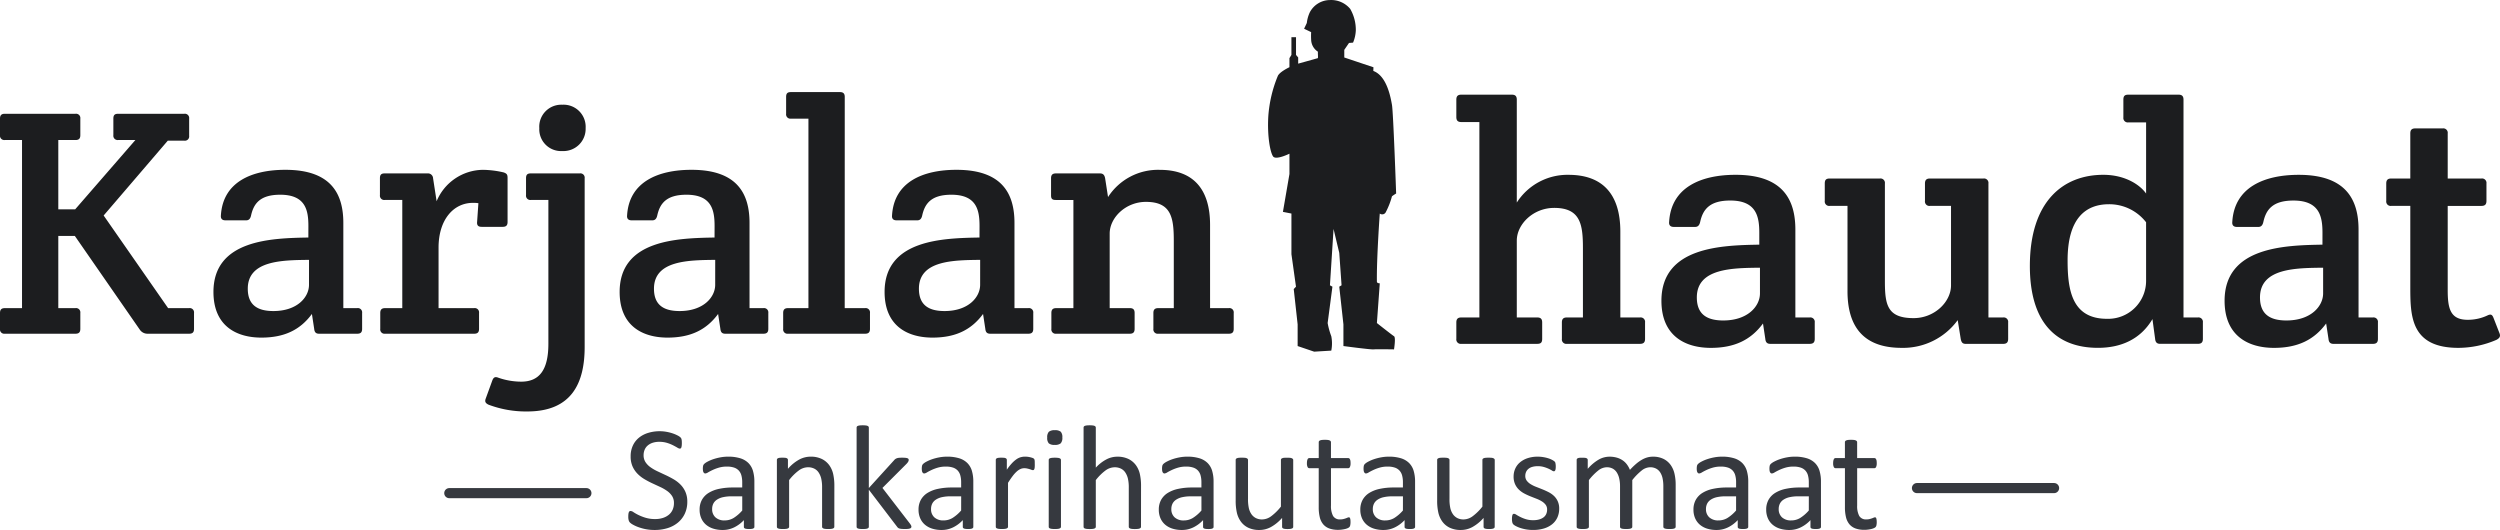
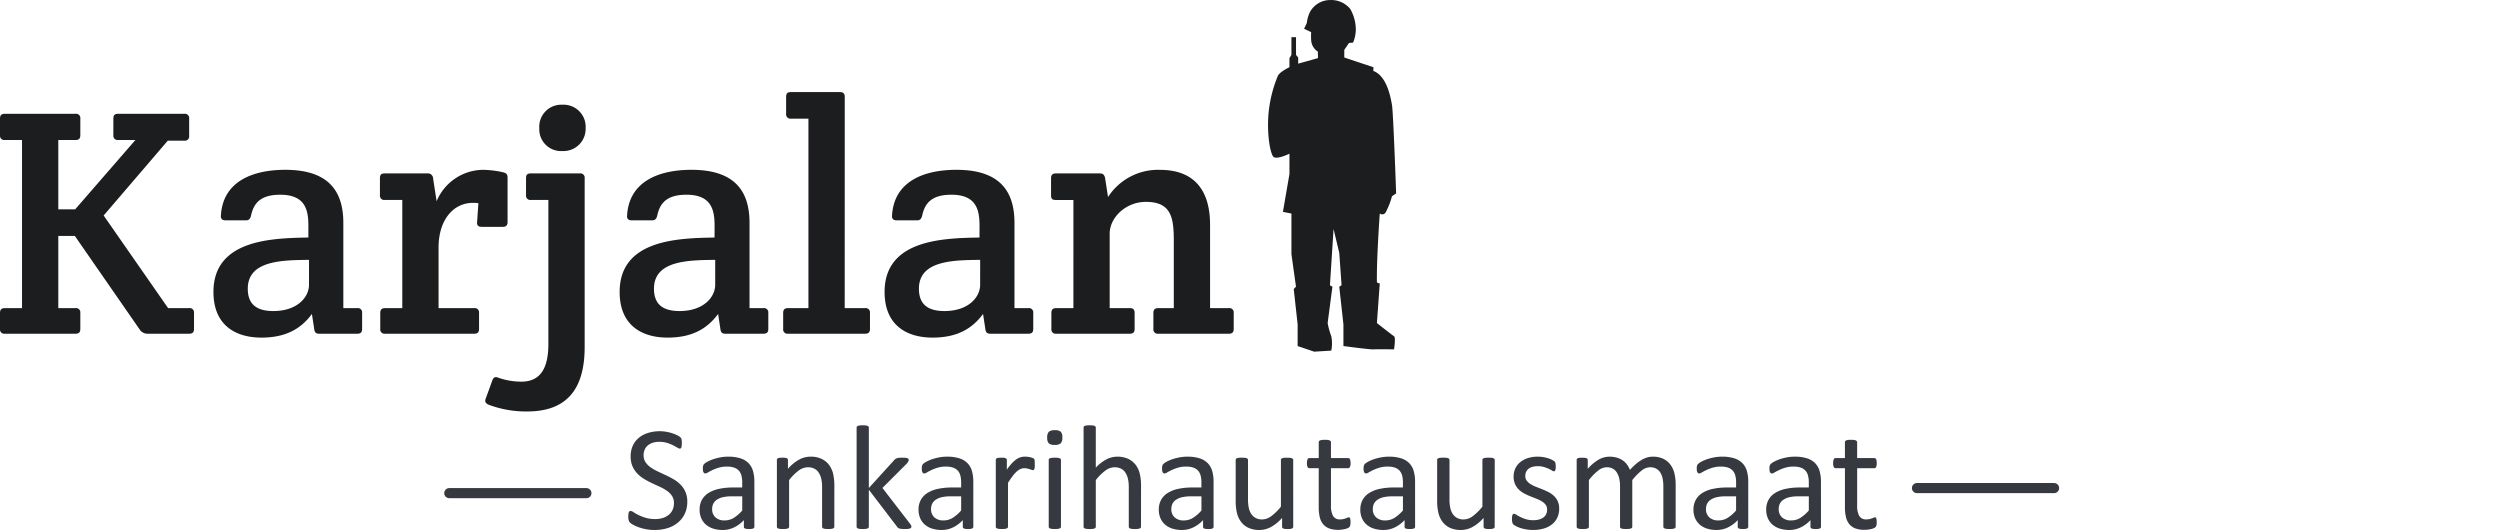
<svg xmlns="http://www.w3.org/2000/svg" width="493.98" height="104.719" viewBox="0 0 493.98 104.719">
  <defs>
    <style>.a{fill:#1c1d1f;}.b{fill:#36393f;}.c{fill:none;stroke:#36393f;stroke-linecap:round;stroke-width:2px;}</style>
  </defs>
  <g transform="translate(-435.56 -377.059)">
    <g transform="translate(435.56 377.059)">
      <path class="a" d="M14.08-38.272h3.392c.64,0,.96-.256.96-.96V-42.5a.849.849,0,0,0-.96-.96H3.52c-.64,0-.96.256-.96.96v3.264a.849.849,0,0,0,.96.96H6.912V-5.056H3.52c-.64,0-.96.256-.96.96V-.96A.849.849,0,0,0,3.52,0H17.472c.64,0,.96-.256.96-.96V-4.1a.849.849,0,0,0-.96-.96H14.08V-19.328h3.264L30.208-.768A1.825,1.825,0,0,0,31.744,0h8.192c.64,0,.96-.256.96-.96V-4.1a.849.849,0,0,0-.96-.96h-4.16L23.04-23.36,35.712-38.144h3.264a.849.849,0,0,0,.96-.96V-42.5a.849.849,0,0,0-.96-.96H25.92c-.7,0-.96.256-.96.96v3.264a.849.849,0,0,0,.96.96h3.392l-11.9,13.7H14.08ZM63.488-19.008c-7.168.128-18.752.384-18.752,10.752,0,6.784,4.608,9.024,9.472,9.024,4.544,0,7.68-1.536,9.984-4.672L64.64-.96c.064.64.32.96.96.96h7.552c.64,0,.96-.256.96-.96V-4.1a.849.849,0,0,0-.96-.96H70.4V-21.888c0-5.632-2.3-10.5-11.456-10.5-6.592,0-12.352,2.368-12.736,9.024-.064.64.256.96.9.96h4.1c.576,0,.832-.384.96-.96.512-2.3,1.728-4.1,5.76-4.1,5.056,0,5.568,3.136,5.568,6.208Zm.128,9.344c0,2.432-2.3,5.184-7.04,5.184-3.392,0-5.056-1.408-5.056-4.416,0-5.632,6.912-5.632,12.1-5.7Zm34.368-22.72a10.032,10.032,0,0,0-9.152,6.208l-.7-4.544a1.01,1.01,0,0,0-1.088-.96H78.592c-.7,0-.96.256-.96.96v3.328a.849.849,0,0,0,.96.96h3.456V-5.056H78.656c-.64,0-.96.256-.96.96V-.96a.849.849,0,0,0,.96.96h17.6c.64,0,.96-.256.96-.96V-4.1a.849.849,0,0,0-.96-.96h-7.04V-17.024c0-5.5,2.944-8.832,6.784-8.832a6.209,6.209,0,0,1,1.088.064l-.256,3.712c-.064.7.256.96.9.96h4.16c.64,0,.96-.256.96-.96v-8.64c0-.64-.064-.9-.768-1.152A18.985,18.985,0,0,0,97.984-32.384Zm20.1,1.664a.849.849,0,0,0-.96-.96h-9.664c-.7,0-.96.256-.96.96v3.328a.849.849,0,0,0,.96.96h3.456V1.984c0,5.184-1.792,7.488-5.376,7.488a13.821,13.821,0,0,1-4.48-.768c-.64-.256-.96-.128-1.216.512l-1.28,3.52c-.256.64-.128.96.512,1.28a20.927,20.927,0,0,0,7.68,1.344c8.832,0,11.328-5.7,11.328-12.736Zm-8.96-9.92a4.3,4.3,0,0,0,4.544,4.544,4.385,4.385,0,0,0,4.608-4.544,4.366,4.366,0,0,0-4.608-4.608A4.349,4.349,0,0,0,109.12-40.64Zm34.624,21.632c-7.168.128-18.752.384-18.752,10.752,0,6.784,4.608,9.024,9.472,9.024,4.544,0,7.68-1.536,9.984-4.672L144.9-.96c.064.64.32.96.96.96h7.552c.64,0,.96-.256.96-.96V-4.1a.849.849,0,0,0-.96-.96h-2.752V-21.888c0-5.632-2.3-10.5-11.456-10.5-6.592,0-12.352,2.368-12.736,9.024-.064.64.256.96.9.96h4.1c.576,0,.832-.384.96-.96.512-2.3,1.728-4.1,5.76-4.1,5.056,0,5.568,3.136,5.568,6.208Zm.128,9.344c0,2.432-2.3,5.184-7.04,5.184-3.392,0-5.056-1.408-5.056-4.416,0-5.632,6.912-5.632,12.1-5.7Zm25.6-37.12c0-.7-.32-.96-.96-.96h-9.664c-.7,0-.96.256-.96.96v3.328a.849.849,0,0,0,.96.96H162.3v37.44h-4.032c-.64,0-.96.256-.96.96V-.96a.849.849,0,0,0,.96.96H173.5c.64,0,.96-.256.96-.96V-4.1a.849.849,0,0,0-.96-.96h-4.032ZM196.1-19.008c-7.168.128-18.752.384-18.752,10.752,0,6.784,4.608,9.024,9.472,9.024,4.544,0,7.68-1.536,9.984-4.672l.448,2.944c.064.64.32.96.96.96h7.552c.64,0,.96-.256.96-.96V-4.1a.849.849,0,0,0-.96-.96h-2.752V-21.888c0-5.632-2.3-10.5-11.456-10.5-6.592,0-12.352,2.368-12.736,9.024-.064.64.256.96.9.96h4.1c.576,0,.832-.384.96-.96.512-2.3,1.728-4.1,5.76-4.1,5.056,0,5.568,3.136,5.568,6.208Zm.128,9.344c0,2.432-2.3,5.184-7.04,5.184-3.392,0-5.056-1.408-5.056-4.416,0-5.632,6.912-5.632,12.1-5.7ZM210.24-27.328c0,.7.256.9.96.9h3.456V-5.056h-3.392c-.64,0-.96.256-.96.96V-.96a.849.849,0,0,0,.96.96h14.528c.64,0,.96-.256.96-.96V-4.1c0-.64-.256-.96-.96-.96h-3.968v-14.72c0-3.136,3.136-6.272,7.168-6.272,5.056,0,5.5,3.2,5.5,7.744V-5.056h-3.072c-.64,0-.96.256-.96.96V-.96a.849.849,0,0,0,.96.96h13.952c.64,0,.96-.256.96-.96V-4.1a.849.849,0,0,0-.96-.96h-3.712V-21.5c0-7.232-3.456-10.88-9.92-10.88a11.744,11.744,0,0,0-10.24,5.376l-.576-3.712c-.128-.64-.384-.96-1.024-.96h-8.7c-.7,0-.96.32-.96.96Z" transform="translate(-2.56 65.941)" />
-       <path class="a" d="M1.32-44.814c0,.726.33.99.99.99H5.874v38.61H2.31c-.66,0-.99.264-.99.99V-.99A.875.875,0,0,0,2.31,0H17.292c.726,0,.99-.264.99-.99V-4.224c0-.66-.264-.99-.99-.99H13.266v-15.18c0-3.234,3.234-6.468,7.392-6.468,5.214,0,5.676,3.3,5.676,7.986V-5.214H23.166c-.66,0-.99.264-.99.99V-.99a.875.875,0,0,0,.99.99H37.62c.66,0,.99-.264.99-.99V-4.224a.875.875,0,0,0-.99-.99H33.726V-22.176c0-7.458-3.564-11.22-10.23-11.22a11.886,11.886,0,0,0-10.23,5.478V-48.246c0-.726-.33-.99-.99-.99H2.31c-.726,0-.99.33-.99.99ZM61.182-19.6c-7.392.132-19.338.4-19.338,11.088,0,7,4.752,9.306,9.768,9.306,4.686,0,7.92-1.584,10.3-4.818L62.37-.99c.066.66.33.99.99.99h7.788c.66,0,.99-.264.99-.99V-4.224a.875.875,0,0,0-.99-.99H68.31V-22.572C68.31-28.38,65.934-33.4,56.5-33.4c-6.8,0-12.738,2.442-13.134,9.306-.066.66.264.99.924.99H48.51c.594,0,.858-.4.99-.99.528-2.376,1.782-4.224,5.94-4.224,5.214,0,5.742,3.234,5.742,6.4Zm.132,9.636c0,2.508-2.376,5.346-7.26,5.346-3.5,0-5.214-1.452-5.214-4.554,0-5.808,7.128-5.808,12.474-5.874Zm45.144,4.752V-31.68a.875.875,0,0,0-.99-.99H94.908c-.66,0-.99.264-.99.99v3.432a.875.875,0,0,0,.99.99h4.158V-11.55c0,3.234-3.234,6.468-7.392,6.468C86.46-5.082,86-7.722,86-12.408V-31.68a.875.875,0,0,0-.99-.99h-9.9c-.726,0-.99.264-.99.99v3.432a.875.875,0,0,0,.99.99h3.5v16.83C78.606-2.97,82.17.792,89.3.792a13.352,13.352,0,0,0,11.088-5.478l.594,3.7c.132.66.33.99.99.99h7.392c.66,0,.99-.264.99-.99V-4.224a.875.875,0,0,0-.99-.99Zm38.544,0V-48.246c0-.726-.33-.99-.99-.99h-9.9c-.726,0-.99.264-.99.99v3.5a.875.875,0,0,0,.99.99h3.5V-29.7c-1.254-1.782-4.224-3.7-8.448-3.7-7.986,0-14.52,5.28-14.52,18.018,0,10.956,5.016,16.17,13.464,16.17,4.488,0,8.382-1.65,10.758-5.676l.528,3.894c.066.66.33.99.99.99h7.458c.66,0,.99-.264.99-.99V-4.224a.875.875,0,0,0-.99-.99Zm-7.392-7.194a7.493,7.493,0,0,1-7.722,7.458c-6.93,0-7.788-5.676-7.788-11.55,0-8.316,3.564-11.088,8.184-11.088a9.211,9.211,0,0,1,7.326,3.564ZM172.458-19.6c-7.392.132-19.338.4-19.338,11.088,0,7,4.752,9.306,9.768,9.306,4.686,0,7.92-1.584,10.3-4.818l.462,3.036c.066.66.33.99.99.99h7.788c.66,0,.99-.264.99-.99V-4.224a.875.875,0,0,0-.99-.99h-2.838V-22.572c0-5.808-2.376-10.824-11.814-10.824-6.8,0-12.738,2.442-13.134,9.306-.066.66.264.99.924.99h4.224c.594,0,.858-.4.99-.99.528-2.376,1.782-4.224,5.94-4.224,5.214,0,5.742,3.234,5.742,6.4Zm.132,9.636c0,2.508-2.376,5.346-7.26,5.346-3.5,0-5.214-1.452-5.214-4.554,0-5.808,7.128-5.808,12.474-5.874Zm24.618-17.292h6.666c.66,0,.99-.264.99-.99V-31.68a.875.875,0,0,0-.99-.99h-6.666v-8.91a.875.875,0,0,0-.99-.99h-5.412c-.726,0-.99.33-.99.99v8.91h-3.762c-.66,0-.99.264-.99.99v3.432a.875.875,0,0,0,.99.99h3.762v15.906c0,5.742,0,12.144,9.5,12.144a19.1,19.1,0,0,0,7.524-1.584c.594-.33.858-.66.594-1.32L206.25-5.148c-.264-.66-.528-.726-1.056-.528a9.062,9.062,0,0,1-4.026.924c-3.432,0-3.96-2.178-3.96-5.874Z" transform="translate(286.44 67.941)" />
      <path class="a" d="M153.541-1180.3a2.894,2.894,0,0,0,1.334,2.307c-.027.543.047.827,0,1.272-1.293.371-3.9,1.092-3.9,1.092v-1.223l-.425-.5v-3.5h-.909v3.5l-.391.634v1.792s-1.984.927-2.312,1.763a25.443,25.443,0,0,0-1.866,7.953c-.229,3.969.39,7.149.952,7.921s3.227-.547,3.227-.547v4.015l-1.289,7.481,1.68.33v8.031l.9,6.422-.445.466.772,6.984v4.28l3.266,1.109,3.382-.206a7.325,7.325,0,0,0,0-2.847,14.956,14.956,0,0,1-.718-2.605l.944-7.18-.491-.276.389-6.059.326-5.076,1.127,4.731.454,6.4-.454.276.822,7.45v4.28s5.326.718,5.955.66,4.042,0,4.042,0,.386-2.366,0-2.6-3.382-2.605-3.382-2.605l.57-7.845s-.565,0-.57-.323c-.074-4.565.57-13.466.57-13.466a.791.791,0,0,0,1.213-.33,14.822,14.822,0,0,0,1.194-3.081,8.624,8.624,0,0,1,.824-.55s-.555-15.989-.824-17.515-1.019-5.717-3.682-6.7c0-.28.026-.726.026-.726l-5.767-1.934v-1.509l.933-1.365.8-.063a6.91,6.91,0,0,0,.546-2.431,8.267,8.267,0,0,0-1.109-4.237,4.9,4.9,0,0,0-4-1.746,4.523,4.523,0,0,0-3.972,2.406,6.728,6.728,0,0,0-.6,2.125l-.538,1.139,1.391.668A14.95,14.95,0,0,0,153.541-1180.3Z" transform="translate(105.534 1188.205)" />
    </g>
    <path class="b" d="M124.864,23.683a5.5,5.5,0,0,1-.491,2.373,5.094,5.094,0,0,1-1.362,1.765,5.9,5.9,0,0,1-2.051,1.091,8.527,8.527,0,0,1-2.542.366,9.084,9.084,0,0,1-1.765-.161,9.654,9.654,0,0,1-1.45-.4,7.01,7.01,0,0,1-1.069-.483,2.849,2.849,0,0,1-.6-.425,1.076,1.076,0,0,1-.249-.447,2.629,2.629,0,0,1-.081-.725,4.029,4.029,0,0,1,.029-.535,1.3,1.3,0,0,1,.088-.344.381.381,0,0,1,.146-.183.4.4,0,0,1,.205-.051,1.2,1.2,0,0,1,.579.249,9.1,9.1,0,0,0,.959.542,9.42,9.42,0,0,0,1.414.549,6.47,6.47,0,0,0,1.912.256,4.87,4.87,0,0,0,1.5-.22,3.535,3.535,0,0,0,1.172-.623,2.689,2.689,0,0,0,.754-.989,3.216,3.216,0,0,0,.264-1.333,2.5,2.5,0,0,0-.366-1.377,3.69,3.69,0,0,0-.967-1,8.478,8.478,0,0,0-1.37-.791l-1.575-.732a17.13,17.13,0,0,1-1.567-.828,6.657,6.657,0,0,1-1.362-1.069,4.973,4.973,0,0,1-.974-1.443,4.8,4.8,0,0,1-.374-1.985,4.969,4.969,0,0,1,.432-2.117,4.362,4.362,0,0,1,1.2-1.56,5.361,5.361,0,0,1,1.831-.959,7.7,7.7,0,0,1,2.292-.33,7.446,7.446,0,0,1,1.267.11,8.642,8.642,0,0,1,1.2.293,6.69,6.69,0,0,1,1,.41,2.6,2.6,0,0,1,.579.366,1.113,1.113,0,0,1,.183.22.828.828,0,0,1,.073.205,2.091,2.091,0,0,1,.044.3q.015.176.015.454a4.445,4.445,0,0,1-.022.469,1.8,1.8,0,0,1-.066.344.421.421,0,0,1-.125.205.281.281,0,0,1-.183.066,1.181,1.181,0,0,1-.505-.205q-.344-.205-.842-.461a7.408,7.408,0,0,0-1.179-.469,5.133,5.133,0,0,0-1.531-.212,4.039,4.039,0,0,0-1.377.212,2.824,2.824,0,0,0-.967.564,2.239,2.239,0,0,0-.571.835,2.772,2.772,0,0,0-.19,1.025,2.47,2.47,0,0,0,.366,1.362,3.741,3.741,0,0,0,.974,1.011,8.673,8.673,0,0,0,1.384.806q.776.366,1.582.74t1.582.82a6.6,6.6,0,0,1,1.384,1.055,4.8,4.8,0,0,1,.981,1.436A4.721,4.721,0,0,1,124.864,23.683Zm13.257,4.966a.309.309,0,0,1-.117.264.822.822,0,0,1-.322.132,3.073,3.073,0,0,1-.6.044,3.338,3.338,0,0,1-.608-.044.721.721,0,0,1-.33-.132.328.328,0,0,1-.1-.264V27.33a6.509,6.509,0,0,1-1.926,1.436,5.107,5.107,0,0,1-2.249.513,6.127,6.127,0,0,1-1.882-.271,4.073,4.073,0,0,1-1.436-.784,3.515,3.515,0,0,1-.923-1.26,4.17,4.17,0,0,1-.33-1.7,3.931,3.931,0,0,1,.454-1.934,3.776,3.776,0,0,1,1.3-1.362,6.406,6.406,0,0,1,2.08-.813,12.916,12.916,0,0,1,2.769-.271h1.816V19.859a5.1,5.1,0,0,0-.161-1.348,2.309,2.309,0,0,0-.52-.974,2.234,2.234,0,0,0-.93-.586,4.336,4.336,0,0,0-1.406-.2,5.6,5.6,0,0,0-1.6.212,8.574,8.574,0,0,0-1.245.469q-.535.256-.894.469a1.233,1.233,0,0,1-.535.212.361.361,0,0,1-.205-.059.5.5,0,0,1-.154-.176.906.906,0,0,1-.1-.3,3.062,3.062,0,0,1,.022-.981.838.838,0,0,1,.249-.4,3.188,3.188,0,0,1,.681-.447,7.489,7.489,0,0,1,1.113-.469,10.1,10.1,0,0,1,1.377-.352,8.222,8.222,0,0,1,1.509-.139,7.915,7.915,0,0,1,2.417.322,3.91,3.91,0,0,1,1.611.945,3.658,3.658,0,0,1,.894,1.545,7.483,7.483,0,0,1,.278,2.153Zm-2.4-6.021h-2.065a7.789,7.789,0,0,0-1.729.168,3.561,3.561,0,0,0-1.216.5,2.06,2.06,0,0,0-.71.791,2.376,2.376,0,0,0-.227,1.062,2.126,2.126,0,0,0,.652,1.633,2.572,2.572,0,0,0,1.824.608,3.392,3.392,0,0,0,1.765-.483,7.606,7.606,0,0,0,1.707-1.479Zm18.193,6.006a.327.327,0,0,1-.059.2.46.46,0,0,1-.19.139,1.339,1.339,0,0,1-.366.088,4.858,4.858,0,0,1-.586.029,5.011,5.011,0,0,1-.6-.029,1.339,1.339,0,0,1-.366-.088.46.46,0,0,1-.19-.139.327.327,0,0,1-.059-.2v-7.72a7.589,7.589,0,0,0-.176-1.816,3.76,3.76,0,0,0-.513-1.187,2.223,2.223,0,0,0-.872-.762,2.765,2.765,0,0,0-1.238-.264,3.125,3.125,0,0,0-1.816.645,9.841,9.841,0,0,0-1.9,1.89v9.214a.327.327,0,0,1-.059.2.46.46,0,0,1-.19.139,1.339,1.339,0,0,1-.366.088,5.011,5.011,0,0,1-.6.029,4.858,4.858,0,0,1-.586-.029,1.451,1.451,0,0,1-.374-.088.4.4,0,0,1-.19-.139.361.361,0,0,1-.051-.2V15.45a.408.408,0,0,1,.044-.2.39.39,0,0,1,.176-.146.994.994,0,0,1,.337-.088,5.315,5.315,0,0,1,.542-.022q.322,0,.535.022a.865.865,0,0,1,.33.088.462.462,0,0,1,.168.146.361.361,0,0,1,.051.2v1.743a8.1,8.1,0,0,1,2.219-1.824,4.775,4.775,0,0,1,2.234-.579,4.965,4.965,0,0,1,2.219.447,4,4,0,0,1,1.458,1.194,4.756,4.756,0,0,1,.8,1.75,10.419,10.419,0,0,1,.242,2.41Zm15.234-.015a.361.361,0,0,1-.059.205.429.429,0,0,1-.2.146,1.482,1.482,0,0,1-.388.088,5.562,5.562,0,0,1-.63.029q-.4,0-.652-.022a2.257,2.257,0,0,1-.432-.073.751.751,0,0,1-.286-.146,1.12,1.12,0,0,1-.2-.227l-5.566-7.295v7.31a.327.327,0,0,1-.059.2.46.46,0,0,1-.19.139,1.339,1.339,0,0,1-.366.088,5.011,5.011,0,0,1-.6.029,4.858,4.858,0,0,1-.586-.029,1.451,1.451,0,0,1-.374-.088.4.4,0,0,1-.19-.139.361.361,0,0,1-.051-.2V9.063a.4.4,0,0,1,.051-.205.381.381,0,0,1,.19-.146,1.451,1.451,0,0,1,.374-.088,4.858,4.858,0,0,1,.586-.029,5.011,5.011,0,0,1,.6.029,1.339,1.339,0,0,1,.366.088.431.431,0,0,1,.19.146.361.361,0,0,1,.059.205V20.987l4.98-5.479a1.286,1.286,0,0,1,.249-.242,1.269,1.269,0,0,1,.315-.161,1.73,1.73,0,0,1,.432-.088q.249-.022.6-.022t.615.022a1.812,1.812,0,0,1,.4.073.469.469,0,0,1,.22.132.325.325,0,0,1,.066.212.732.732,0,0,1-.1.352,2.1,2.1,0,0,1-.315.41l-4.775,4.775,5.361,6.958a3.041,3.041,0,0,1,.271.4A.621.621,0,0,1,169.146,28.619Zm12.231.029a.309.309,0,0,1-.117.264.822.822,0,0,1-.322.132,3.073,3.073,0,0,1-.6.044,3.338,3.338,0,0,1-.608-.044.721.721,0,0,1-.33-.132.328.328,0,0,1-.1-.264V27.33a6.509,6.509,0,0,1-1.926,1.436,5.107,5.107,0,0,1-2.249.513,6.127,6.127,0,0,1-1.882-.271,4.073,4.073,0,0,1-1.436-.784,3.515,3.515,0,0,1-.923-1.26,4.17,4.17,0,0,1-.33-1.7,3.931,3.931,0,0,1,.454-1.934,3.776,3.776,0,0,1,1.3-1.362,6.406,6.406,0,0,1,2.08-.813,12.916,12.916,0,0,1,2.769-.271h1.816V19.859a5.1,5.1,0,0,0-.161-1.348,2.309,2.309,0,0,0-.52-.974,2.234,2.234,0,0,0-.93-.586,4.336,4.336,0,0,0-1.406-.2,5.6,5.6,0,0,0-1.6.212,8.574,8.574,0,0,0-1.245.469q-.535.256-.894.469a1.233,1.233,0,0,1-.535.212.361.361,0,0,1-.205-.059.5.5,0,0,1-.154-.176.906.906,0,0,1-.1-.3,3.062,3.062,0,0,1,.022-.981.838.838,0,0,1,.249-.4,3.188,3.188,0,0,1,.681-.447,7.489,7.489,0,0,1,1.113-.469,10.1,10.1,0,0,1,1.377-.352,8.222,8.222,0,0,1,1.509-.139,7.915,7.915,0,0,1,2.417.322,3.91,3.91,0,0,1,1.611.945A3.658,3.658,0,0,1,181.1,17.6a7.483,7.483,0,0,1,.278,2.153Zm-2.4-6.021H176.91a7.789,7.789,0,0,0-1.729.168,3.561,3.561,0,0,0-1.216.5,2.06,2.06,0,0,0-.71.791,2.376,2.376,0,0,0-.227,1.062,2.126,2.126,0,0,0,.652,1.633,2.572,2.572,0,0,0,1.824.608,3.392,3.392,0,0,0,1.765-.483,7.606,7.606,0,0,0,1.707-1.479Zm14.546-6.313q0,.322-.015.542a1.343,1.343,0,0,1-.059.344.5.5,0,0,1-.11.19.247.247,0,0,1-.183.066.812.812,0,0,1-.286-.066q-.168-.066-.381-.132t-.476-.125a2.632,2.632,0,0,0-.571-.059,1.85,1.85,0,0,0-.718.146,2.8,2.8,0,0,0-.74.483,6.02,6.02,0,0,0-.813.894q-.425.557-.937,1.362v8.672a.327.327,0,0,1-.059.2.46.46,0,0,1-.19.139,1.339,1.339,0,0,1-.366.088,5.011,5.011,0,0,1-.6.029,4.858,4.858,0,0,1-.586-.029,1.451,1.451,0,0,1-.374-.088.4.4,0,0,1-.19-.139.361.361,0,0,1-.051-.2V15.45a.408.408,0,0,1,.044-.2.39.39,0,0,1,.176-.146.994.994,0,0,1,.337-.088,5.315,5.315,0,0,1,.542-.022q.322,0,.535.022a.865.865,0,0,1,.33.088.462.462,0,0,1,.168.146.361.361,0,0,1,.051.2v1.919a10.335,10.335,0,0,1,1.018-1.289,5.616,5.616,0,0,1,.9-.784,2.79,2.79,0,0,1,.842-.4,3.3,3.3,0,0,1,.842-.11q.19,0,.432.022a4.005,4.005,0,0,1,.505.081,4.383,4.383,0,0,1,.476.132,1,1,0,0,1,.3.146.412.412,0,0,1,.117.139.872.872,0,0,1,.051.168,1.868,1.868,0,0,1,.029.3Q193.521,15.978,193.521,16.314Zm5.171,12.319a.327.327,0,0,1-.059.2.46.46,0,0,1-.19.139,1.339,1.339,0,0,1-.366.088,5.011,5.011,0,0,1-.6.029,4.858,4.858,0,0,1-.586-.029,1.451,1.451,0,0,1-.374-.088.4.4,0,0,1-.19-.139.361.361,0,0,1-.051-.2V15.45a.371.371,0,0,1,.051-.19.381.381,0,0,1,.19-.146,1.451,1.451,0,0,1,.374-.088,4.858,4.858,0,0,1,.586-.029,5.011,5.011,0,0,1,.6.029,1.339,1.339,0,0,1,.366.088.431.431,0,0,1,.19.146.337.337,0,0,1,.059.19ZM198.971,11a1.591,1.591,0,0,1-.322,1.157,1.732,1.732,0,0,1-1.187.308,1.7,1.7,0,0,1-1.165-.3,1.562,1.562,0,0,1-.315-1.135,1.591,1.591,0,0,1,.322-1.157,1.732,1.732,0,0,1,1.187-.308,1.7,1.7,0,0,1,1.165.3A1.562,1.562,0,0,1,198.971,11Zm15.542,17.637a.327.327,0,0,1-.059.2.46.46,0,0,1-.19.139,1.339,1.339,0,0,1-.366.088,4.858,4.858,0,0,1-.586.029,5.011,5.011,0,0,1-.6-.029,1.339,1.339,0,0,1-.366-.088.46.46,0,0,1-.19-.139.327.327,0,0,1-.059-.2v-7.72a7.589,7.589,0,0,0-.176-1.816,3.76,3.76,0,0,0-.513-1.187,2.223,2.223,0,0,0-.872-.762,2.765,2.765,0,0,0-1.238-.264,3.125,3.125,0,0,0-1.816.645,9.841,9.841,0,0,0-1.9,1.89v9.214a.327.327,0,0,1-.059.2.46.46,0,0,1-.19.139,1.339,1.339,0,0,1-.366.088,5.011,5.011,0,0,1-.6.029,4.858,4.858,0,0,1-.586-.029,1.451,1.451,0,0,1-.374-.088.4.4,0,0,1-.19-.139.361.361,0,0,1-.051-.2V9.063a.4.4,0,0,1,.051-.205.381.381,0,0,1,.19-.146,1.451,1.451,0,0,1,.374-.088,4.858,4.858,0,0,1,.586-.029,5.011,5.011,0,0,1,.6.029,1.339,1.339,0,0,1,.366.088.431.431,0,0,1,.19.146.361.361,0,0,1,.059.205v7.9a7.8,7.8,0,0,1,2.095-1.633,4.657,4.657,0,0,1,2.124-.535,4.965,4.965,0,0,1,2.219.447,4,4,0,0,1,1.458,1.194,4.756,4.756,0,0,1,.8,1.75,10.5,10.5,0,0,1,.242,2.424Zm14.341.015a.309.309,0,0,1-.117.264.822.822,0,0,1-.322.132,3.073,3.073,0,0,1-.6.044,3.338,3.338,0,0,1-.608-.044.721.721,0,0,1-.33-.132.328.328,0,0,1-.1-.264V27.33a6.509,6.509,0,0,1-1.926,1.436,5.107,5.107,0,0,1-2.249.513,6.127,6.127,0,0,1-1.882-.271,4.073,4.073,0,0,1-1.436-.784,3.515,3.515,0,0,1-.923-1.26,4.17,4.17,0,0,1-.33-1.7,3.931,3.931,0,0,1,.454-1.934,3.776,3.776,0,0,1,1.3-1.362,6.406,6.406,0,0,1,2.08-.813,12.916,12.916,0,0,1,2.769-.271h1.816V19.859a5.1,5.1,0,0,0-.161-1.348,2.309,2.309,0,0,0-.52-.974,2.234,2.234,0,0,0-.93-.586,4.336,4.336,0,0,0-1.406-.2,5.6,5.6,0,0,0-1.6.212,8.574,8.574,0,0,0-1.245.469q-.535.256-.894.469a1.233,1.233,0,0,1-.535.212.361.361,0,0,1-.205-.059.5.5,0,0,1-.154-.176.906.906,0,0,1-.1-.3,3.062,3.062,0,0,1,.022-.981.838.838,0,0,1,.249-.4,3.188,3.188,0,0,1,.681-.447,7.489,7.489,0,0,1,1.113-.469,10.1,10.1,0,0,1,1.377-.352,8.222,8.222,0,0,1,1.509-.139,7.915,7.915,0,0,1,2.417.322,3.91,3.91,0,0,1,1.611.945,3.658,3.658,0,0,1,.894,1.545,7.483,7.483,0,0,1,.278,2.153Zm-2.4-6.021h-2.065a7.789,7.789,0,0,0-1.729.168,3.561,3.561,0,0,0-1.216.5,2.06,2.06,0,0,0-.71.791,2.376,2.376,0,0,0-.227,1.062,2.126,2.126,0,0,0,.652,1.633,2.572,2.572,0,0,0,1.824.608,3.392,3.392,0,0,0,1.765-.483,7.606,7.606,0,0,0,1.707-1.479Zm18.135,6.006a.361.361,0,0,1-.051.2.4.4,0,0,1-.183.139,1.3,1.3,0,0,1-.344.088,3.892,3.892,0,0,1-.52.029,4.168,4.168,0,0,1-.549-.029,1.191,1.191,0,0,1-.337-.088.354.354,0,0,1-.168-.139.408.408,0,0,1-.044-.2V26.891a8.212,8.212,0,0,1-2.227,1.816,4.78,4.78,0,0,1-2.227.571,5.035,5.035,0,0,1-2.219-.439,3.9,3.9,0,0,1-1.458-1.194,4.828,4.828,0,0,1-.8-1.758,10.571,10.571,0,0,1-.242-2.439v-8a.361.361,0,0,1,.051-.2.443.443,0,0,1,.2-.146,1.217,1.217,0,0,1,.381-.088q.234-.022.586-.022t.586.022a1.135,1.135,0,0,1,.374.088.508.508,0,0,1,.2.146.327.327,0,0,1,.059.2v7.676a8.17,8.17,0,0,0,.168,1.853,3.465,3.465,0,0,0,.513,1.187,2.379,2.379,0,0,0,.872.762,2.657,2.657,0,0,0,1.23.271,3.093,3.093,0,0,0,1.809-.645,10.28,10.28,0,0,0,1.912-1.89V15.45a.361.361,0,0,1,.051-.2.443.443,0,0,1,.2-.146,1.2,1.2,0,0,1,.374-.088Q243,15,243.37,15t.586.022a1.057,1.057,0,0,1,.366.088.6.6,0,0,1,.2.146.3.3,0,0,1,.066.2Zm11.323-.967a3.068,3.068,0,0,1-.059.674.755.755,0,0,1-.176.366,1.149,1.149,0,0,1-.352.22,2.871,2.871,0,0,1-.535.168q-.3.066-.637.11a5.2,5.2,0,0,1-.674.044,5.077,5.077,0,0,1-1.758-.271,2.841,2.841,0,0,1-1.2-.82,3.38,3.38,0,0,1-.681-1.392,8.186,8.186,0,0,1-.212-1.985V17.076h-1.846a.4.4,0,0,1-.352-.234,1.636,1.636,0,0,1-.132-.762,2.534,2.534,0,0,1,.037-.469,1.345,1.345,0,0,1,.1-.315.368.368,0,0,1,.154-.176.441.441,0,0,1,.212-.051h1.831V11.935a.371.371,0,0,1,.051-.19.418.418,0,0,1,.19-.154,1.252,1.252,0,0,1,.374-.1,4.858,4.858,0,0,1,.586-.029,5.011,5.011,0,0,1,.6.029,1.16,1.16,0,0,1,.366.1.479.479,0,0,1,.19.154.337.337,0,0,1,.059.19v3.135h3.384a.4.4,0,0,1,.205.051.426.426,0,0,1,.154.176,1,1,0,0,1,.1.315,3.154,3.154,0,0,1,.029.469,1.636,1.636,0,0,1-.132.762.4.4,0,0,1-.352.234h-3.384V24.43a4.19,4.19,0,0,0,.4,2.058,1.524,1.524,0,0,0,1.443.7,2.485,2.485,0,0,0,.6-.066q.264-.066.469-.139t.352-.139a.653.653,0,0,1,.264-.066.282.282,0,0,1,.139.037.244.244,0,0,1,.1.139,1.682,1.682,0,0,1,.066.278A2.743,2.743,0,0,1,255.909,27.667Zm12.759.981a.309.309,0,0,1-.117.264.822.822,0,0,1-.322.132,3.073,3.073,0,0,1-.6.044,3.338,3.338,0,0,1-.608-.044.721.721,0,0,1-.33-.132.328.328,0,0,1-.1-.264V27.33a6.509,6.509,0,0,1-1.926,1.436,5.107,5.107,0,0,1-2.249.513,6.127,6.127,0,0,1-1.882-.271,4.073,4.073,0,0,1-1.436-.784,3.515,3.515,0,0,1-.923-1.26,4.17,4.17,0,0,1-.33-1.7,3.931,3.931,0,0,1,.454-1.934,3.776,3.776,0,0,1,1.3-1.362,6.406,6.406,0,0,1,2.08-.813,12.916,12.916,0,0,1,2.769-.271h1.816V19.859a5.1,5.1,0,0,0-.161-1.348,2.309,2.309,0,0,0-.52-.974,2.234,2.234,0,0,0-.93-.586,4.336,4.336,0,0,0-1.406-.2,5.6,5.6,0,0,0-1.6.212,8.574,8.574,0,0,0-1.245.469q-.535.256-.894.469a1.233,1.233,0,0,1-.535.212.361.361,0,0,1-.205-.059.5.5,0,0,1-.154-.176.906.906,0,0,1-.1-.3,3.062,3.062,0,0,1,.022-.981.838.838,0,0,1,.249-.4,3.188,3.188,0,0,1,.681-.447,7.489,7.489,0,0,1,1.113-.469,10.1,10.1,0,0,1,1.377-.352,8.222,8.222,0,0,1,1.509-.139,7.915,7.915,0,0,1,2.417.322,3.91,3.91,0,0,1,1.611.945,3.658,3.658,0,0,1,.894,1.545,7.483,7.483,0,0,1,.278,2.153Zm-2.4-6.021H264.2a7.789,7.789,0,0,0-1.729.168,3.561,3.561,0,0,0-1.216.5,2.06,2.06,0,0,0-.71.791,2.376,2.376,0,0,0-.227,1.062,2.126,2.126,0,0,0,.652,1.633,2.572,2.572,0,0,0,1.824.608,3.392,3.392,0,0,0,1.765-.483,7.606,7.606,0,0,0,1.707-1.479ZM284.4,28.634a.361.361,0,0,1-.051.2.4.4,0,0,1-.183.139,1.3,1.3,0,0,1-.344.088,3.892,3.892,0,0,1-.52.029,4.168,4.168,0,0,1-.549-.029,1.191,1.191,0,0,1-.337-.088.354.354,0,0,1-.168-.139.408.408,0,0,1-.044-.2V26.891a8.212,8.212,0,0,1-2.227,1.816,4.78,4.78,0,0,1-2.227.571,5.035,5.035,0,0,1-2.219-.439,3.9,3.9,0,0,1-1.458-1.194,4.828,4.828,0,0,1-.8-1.758,10.571,10.571,0,0,1-.242-2.439v-8a.361.361,0,0,1,.051-.2.443.443,0,0,1,.2-.146,1.217,1.217,0,0,1,.381-.088q.234-.022.586-.022t.586.022a1.135,1.135,0,0,1,.374.088.508.508,0,0,1,.2.146.327.327,0,0,1,.059.2v7.676a8.17,8.17,0,0,0,.168,1.853,3.465,3.465,0,0,0,.513,1.187,2.379,2.379,0,0,0,.872.762,2.657,2.657,0,0,0,1.23.271,3.093,3.093,0,0,0,1.809-.645,10.28,10.28,0,0,0,1.912-1.89V15.45a.361.361,0,0,1,.051-.2.443.443,0,0,1,.2-.146,1.2,1.2,0,0,1,.374-.088q.227-.022.593-.022t.586.022a1.057,1.057,0,0,1,.366.088.6.6,0,0,1,.2.146.3.3,0,0,1,.066.2Zm12.744-3.589a4.171,4.171,0,0,1-.374,1.8,3.668,3.668,0,0,1-1.062,1.333,4.8,4.8,0,0,1-1.641.82,7.446,7.446,0,0,1-2.095.278,8.029,8.029,0,0,1-2.483-.388,5.94,5.94,0,0,1-.857-.352,2.527,2.527,0,0,1-.513-.33.844.844,0,0,1-.234-.41,2.79,2.79,0,0,1-.073-.718,3.154,3.154,0,0,1,.029-.469,1.587,1.587,0,0,1,.073-.308.327.327,0,0,1,.125-.168.334.334,0,0,1,.183-.051,1.044,1.044,0,0,1,.476.2q.315.2.776.432a7.156,7.156,0,0,0,1.091.432,4.845,4.845,0,0,0,1.45.2,4.352,4.352,0,0,0,1.113-.132,2.7,2.7,0,0,0,.864-.388,1.728,1.728,0,0,0,.564-.652,2.074,2.074,0,0,0,.2-.937,1.518,1.518,0,0,0-.286-.937,2.747,2.747,0,0,0-.754-.674,6.239,6.239,0,0,0-1.055-.52q-.586-.227-1.208-.476a12.461,12.461,0,0,1-1.216-.564,4.651,4.651,0,0,1-1.062-.769,3.509,3.509,0,0,1-.754-1.084,3.633,3.633,0,0,1-.286-1.509,3.781,3.781,0,0,1,.3-1.487,3.453,3.453,0,0,1,.9-1.245,4.516,4.516,0,0,1,1.5-.857,6.236,6.236,0,0,1,2.1-.322,6.405,6.405,0,0,1,1.055.088,7.24,7.24,0,0,1,.952.22,4.582,4.582,0,0,1,.725.286,3.151,3.151,0,0,1,.454.271.8.8,0,0,1,.205.205.637.637,0,0,1,.073.2q.022.11.044.271a3,3,0,0,1,.022.4,3.684,3.684,0,0,1-.022.432,1.08,1.08,0,0,1-.073.3.39.39,0,0,1-.125.168.275.275,0,0,1-.161.051.811.811,0,0,1-.381-.161,5.337,5.337,0,0,0-.645-.344,7.12,7.12,0,0,0-.93-.344,4.242,4.242,0,0,0-1.223-.161,3.818,3.818,0,0,0-1.084.139,2.079,2.079,0,0,0-.769.4,1.673,1.673,0,0,0-.454.608,1.879,1.879,0,0,0-.154.762,1.547,1.547,0,0,0,.293.959,2.8,2.8,0,0,0,.762.681,6.416,6.416,0,0,0,1.069.527q.6.234,1.223.483t1.23.557a4.6,4.6,0,0,1,1.077.747,3.378,3.378,0,0,1,.754,1.055A3.453,3.453,0,0,1,297.145,25.045Zm23.013,3.589a.327.327,0,0,1-.059.2.46.46,0,0,1-.19.139,1.339,1.339,0,0,1-.366.088,4.858,4.858,0,0,1-.586.029,5.011,5.011,0,0,1-.6-.029,1.451,1.451,0,0,1-.374-.088.457.457,0,0,1-.2-.139.327.327,0,0,1-.059-.2V20.621a7.334,7.334,0,0,0-.146-1.523,3.508,3.508,0,0,0-.469-1.187,2.187,2.187,0,0,0-.82-.762,2.47,2.47,0,0,0-1.172-.264,2.759,2.759,0,0,0-1.677.645,11.579,11.579,0,0,0-1.853,1.89v9.214a.327.327,0,0,1-.059.2.457.457,0,0,1-.2.139,1.451,1.451,0,0,1-.374.088,5.8,5.8,0,0,1-1.165,0,1.466,1.466,0,0,1-.381-.088.4.4,0,0,1-.19-.139.361.361,0,0,1-.051-.2V20.621a6.691,6.691,0,0,0-.161-1.523,3.733,3.733,0,0,0-.483-1.187,2.2,2.2,0,0,0-.813-.762,2.427,2.427,0,0,0-1.165-.264,2.789,2.789,0,0,0-1.685.645,11.008,11.008,0,0,0-1.846,1.89v9.214a.327.327,0,0,1-.059.2.46.46,0,0,1-.19.139,1.339,1.339,0,0,1-.366.088,5.011,5.011,0,0,1-.6.029,4.858,4.858,0,0,1-.586-.029,1.451,1.451,0,0,1-.374-.088.4.4,0,0,1-.19-.139.361.361,0,0,1-.051-.2V15.45a.408.408,0,0,1,.044-.2.39.39,0,0,1,.176-.146.994.994,0,0,1,.337-.088A5.315,5.315,0,0,1,301.7,15q.322,0,.535.022a.865.865,0,0,1,.33.088.462.462,0,0,1,.168.146.361.361,0,0,1,.051.2v1.743a8.56,8.56,0,0,1,2.161-1.824,4.336,4.336,0,0,1,2.117-.579,5.249,5.249,0,0,1,1.472.19,3.958,3.958,0,0,1,1.15.535,3.572,3.572,0,0,1,.85.82,4.743,4.743,0,0,1,.586,1.062,13.6,13.6,0,0,1,1.252-1.216,7.5,7.5,0,0,1,1.143-.806,4.67,4.67,0,0,1,1.069-.447,4.035,4.035,0,0,1,1.047-.139,4.622,4.622,0,0,1,2.139.447,3.877,3.877,0,0,1,1.4,1.194,4.785,4.785,0,0,1,.762,1.75,9.568,9.568,0,0,1,.227,2.117Zm14.341.015a.309.309,0,0,1-.117.264.822.822,0,0,1-.322.132,3.073,3.073,0,0,1-.6.044,3.338,3.338,0,0,1-.608-.044.721.721,0,0,1-.33-.132.328.328,0,0,1-.1-.264V27.33a6.509,6.509,0,0,1-1.926,1.436,5.107,5.107,0,0,1-2.249.513,6.127,6.127,0,0,1-1.882-.271,4.073,4.073,0,0,1-1.436-.784,3.515,3.515,0,0,1-.923-1.26,4.17,4.17,0,0,1-.33-1.7,3.931,3.931,0,0,1,.454-1.934,3.776,3.776,0,0,1,1.3-1.362,6.406,6.406,0,0,1,2.08-.813,12.916,12.916,0,0,1,2.769-.271H332.1V19.859a5.1,5.1,0,0,0-.161-1.348,2.309,2.309,0,0,0-.52-.974,2.234,2.234,0,0,0-.93-.586,4.336,4.336,0,0,0-1.406-.2,5.6,5.6,0,0,0-1.6.212,8.574,8.574,0,0,0-1.245.469q-.535.256-.894.469a1.233,1.233,0,0,1-.535.212.361.361,0,0,1-.205-.059.5.5,0,0,1-.154-.176.906.906,0,0,1-.1-.3,3.062,3.062,0,0,1,.022-.981.838.838,0,0,1,.249-.4,3.188,3.188,0,0,1,.681-.447,7.489,7.489,0,0,1,1.113-.469,10.1,10.1,0,0,1,1.377-.352,8.222,8.222,0,0,1,1.509-.139,7.915,7.915,0,0,1,2.417.322,3.91,3.91,0,0,1,1.611.945,3.658,3.658,0,0,1,.894,1.545,7.483,7.483,0,0,1,.278,2.153Zm-2.4-6.021H330.03a7.789,7.789,0,0,0-1.729.168,3.561,3.561,0,0,0-1.216.5,2.06,2.06,0,0,0-.71.791,2.376,2.376,0,0,0-.227,1.062,2.126,2.126,0,0,0,.652,1.633,2.572,2.572,0,0,0,1.824.608,3.392,3.392,0,0,0,1.765-.483,7.606,7.606,0,0,0,1.707-1.479Zm16.772,6.021a.309.309,0,0,1-.117.264.822.822,0,0,1-.322.132,3.073,3.073,0,0,1-.6.044,3.338,3.338,0,0,1-.608-.044.721.721,0,0,1-.33-.132.328.328,0,0,1-.1-.264V27.33a6.509,6.509,0,0,1-1.926,1.436,5.107,5.107,0,0,1-2.249.513,6.127,6.127,0,0,1-1.882-.271,4.073,4.073,0,0,1-1.436-.784,3.515,3.515,0,0,1-.923-1.26,4.17,4.17,0,0,1-.33-1.7,3.931,3.931,0,0,1,.454-1.934,3.776,3.776,0,0,1,1.3-1.362,6.406,6.406,0,0,1,2.08-.813,12.916,12.916,0,0,1,2.769-.271h1.816V19.859a5.1,5.1,0,0,0-.161-1.348,2.309,2.309,0,0,0-.52-.974,2.234,2.234,0,0,0-.93-.586,4.336,4.336,0,0,0-1.406-.2,5.6,5.6,0,0,0-1.6.212,8.574,8.574,0,0,0-1.245.469q-.535.256-.894.469a1.233,1.233,0,0,1-.535.212.361.361,0,0,1-.205-.059.5.5,0,0,1-.154-.176.906.906,0,0,1-.1-.3,3.062,3.062,0,0,1,.022-.981.838.838,0,0,1,.249-.4,3.188,3.188,0,0,1,.681-.447,7.489,7.489,0,0,1,1.113-.469,10.1,10.1,0,0,1,1.377-.352,8.222,8.222,0,0,1,1.509-.139,7.915,7.915,0,0,1,2.417.322,3.91,3.91,0,0,1,1.611.945,3.658,3.658,0,0,1,.894,1.545,7.483,7.483,0,0,1,.278,2.153Zm-2.4-6.021H344.4a7.789,7.789,0,0,0-1.729.168,3.561,3.561,0,0,0-1.216.5,2.06,2.06,0,0,0-.71.791,2.376,2.376,0,0,0-.227,1.062,2.126,2.126,0,0,0,.652,1.633,2.572,2.572,0,0,0,1.824.608,3.392,3.392,0,0,0,1.765-.483,7.606,7.606,0,0,0,1.707-1.479Zm13.418,5.039a3.068,3.068,0,0,1-.059.674.755.755,0,0,1-.176.366,1.149,1.149,0,0,1-.352.22,2.871,2.871,0,0,1-.535.168q-.3.066-.637.11a5.2,5.2,0,0,1-.674.044,5.077,5.077,0,0,1-1.758-.271,2.841,2.841,0,0,1-1.2-.82,3.38,3.38,0,0,1-.681-1.392,8.186,8.186,0,0,1-.212-1.985V17.076h-1.846a.4.4,0,0,1-.352-.234,1.636,1.636,0,0,1-.132-.762,2.534,2.534,0,0,1,.037-.469,1.345,1.345,0,0,1,.1-.315.368.368,0,0,1,.154-.176.441.441,0,0,1,.212-.051H353.6V11.935a.371.371,0,0,1,.051-.19.418.418,0,0,1,.19-.154,1.252,1.252,0,0,1,.374-.1,4.858,4.858,0,0,1,.586-.029,5.011,5.011,0,0,1,.6.029,1.16,1.16,0,0,1,.366.1.479.479,0,0,1,.19.154.337.337,0,0,1,.059.19v3.135H359.4a.4.4,0,0,1,.205.051.426.426,0,0,1,.154.176,1,1,0,0,1,.1.315,3.154,3.154,0,0,1,.029.469,1.636,1.636,0,0,1-.132.762.4.4,0,0,1-.352.234h-3.384V24.43a4.19,4.19,0,0,0,.4,2.058,1.524,1.524,0,0,0,1.443.7,2.485,2.485,0,0,0,.6-.066q.264-.066.469-.139t.352-.139a.653.653,0,0,1,.264-.066.282.282,0,0,1,.139.037.244.244,0,0,1,.1.139,1.682,1.682,0,0,1,.066.278A2.743,2.743,0,0,1,359.884,27.667Z" transform="translate(446.5 452.5)" />
    <path class="c" d="M4186.612-23.5h27.094" transform="translate(-3662.277 498)" />
    <path class="c" d="M4186.612-23.5h27.094" transform="translate(-3372.277 497)" />
  </g>
</svg>